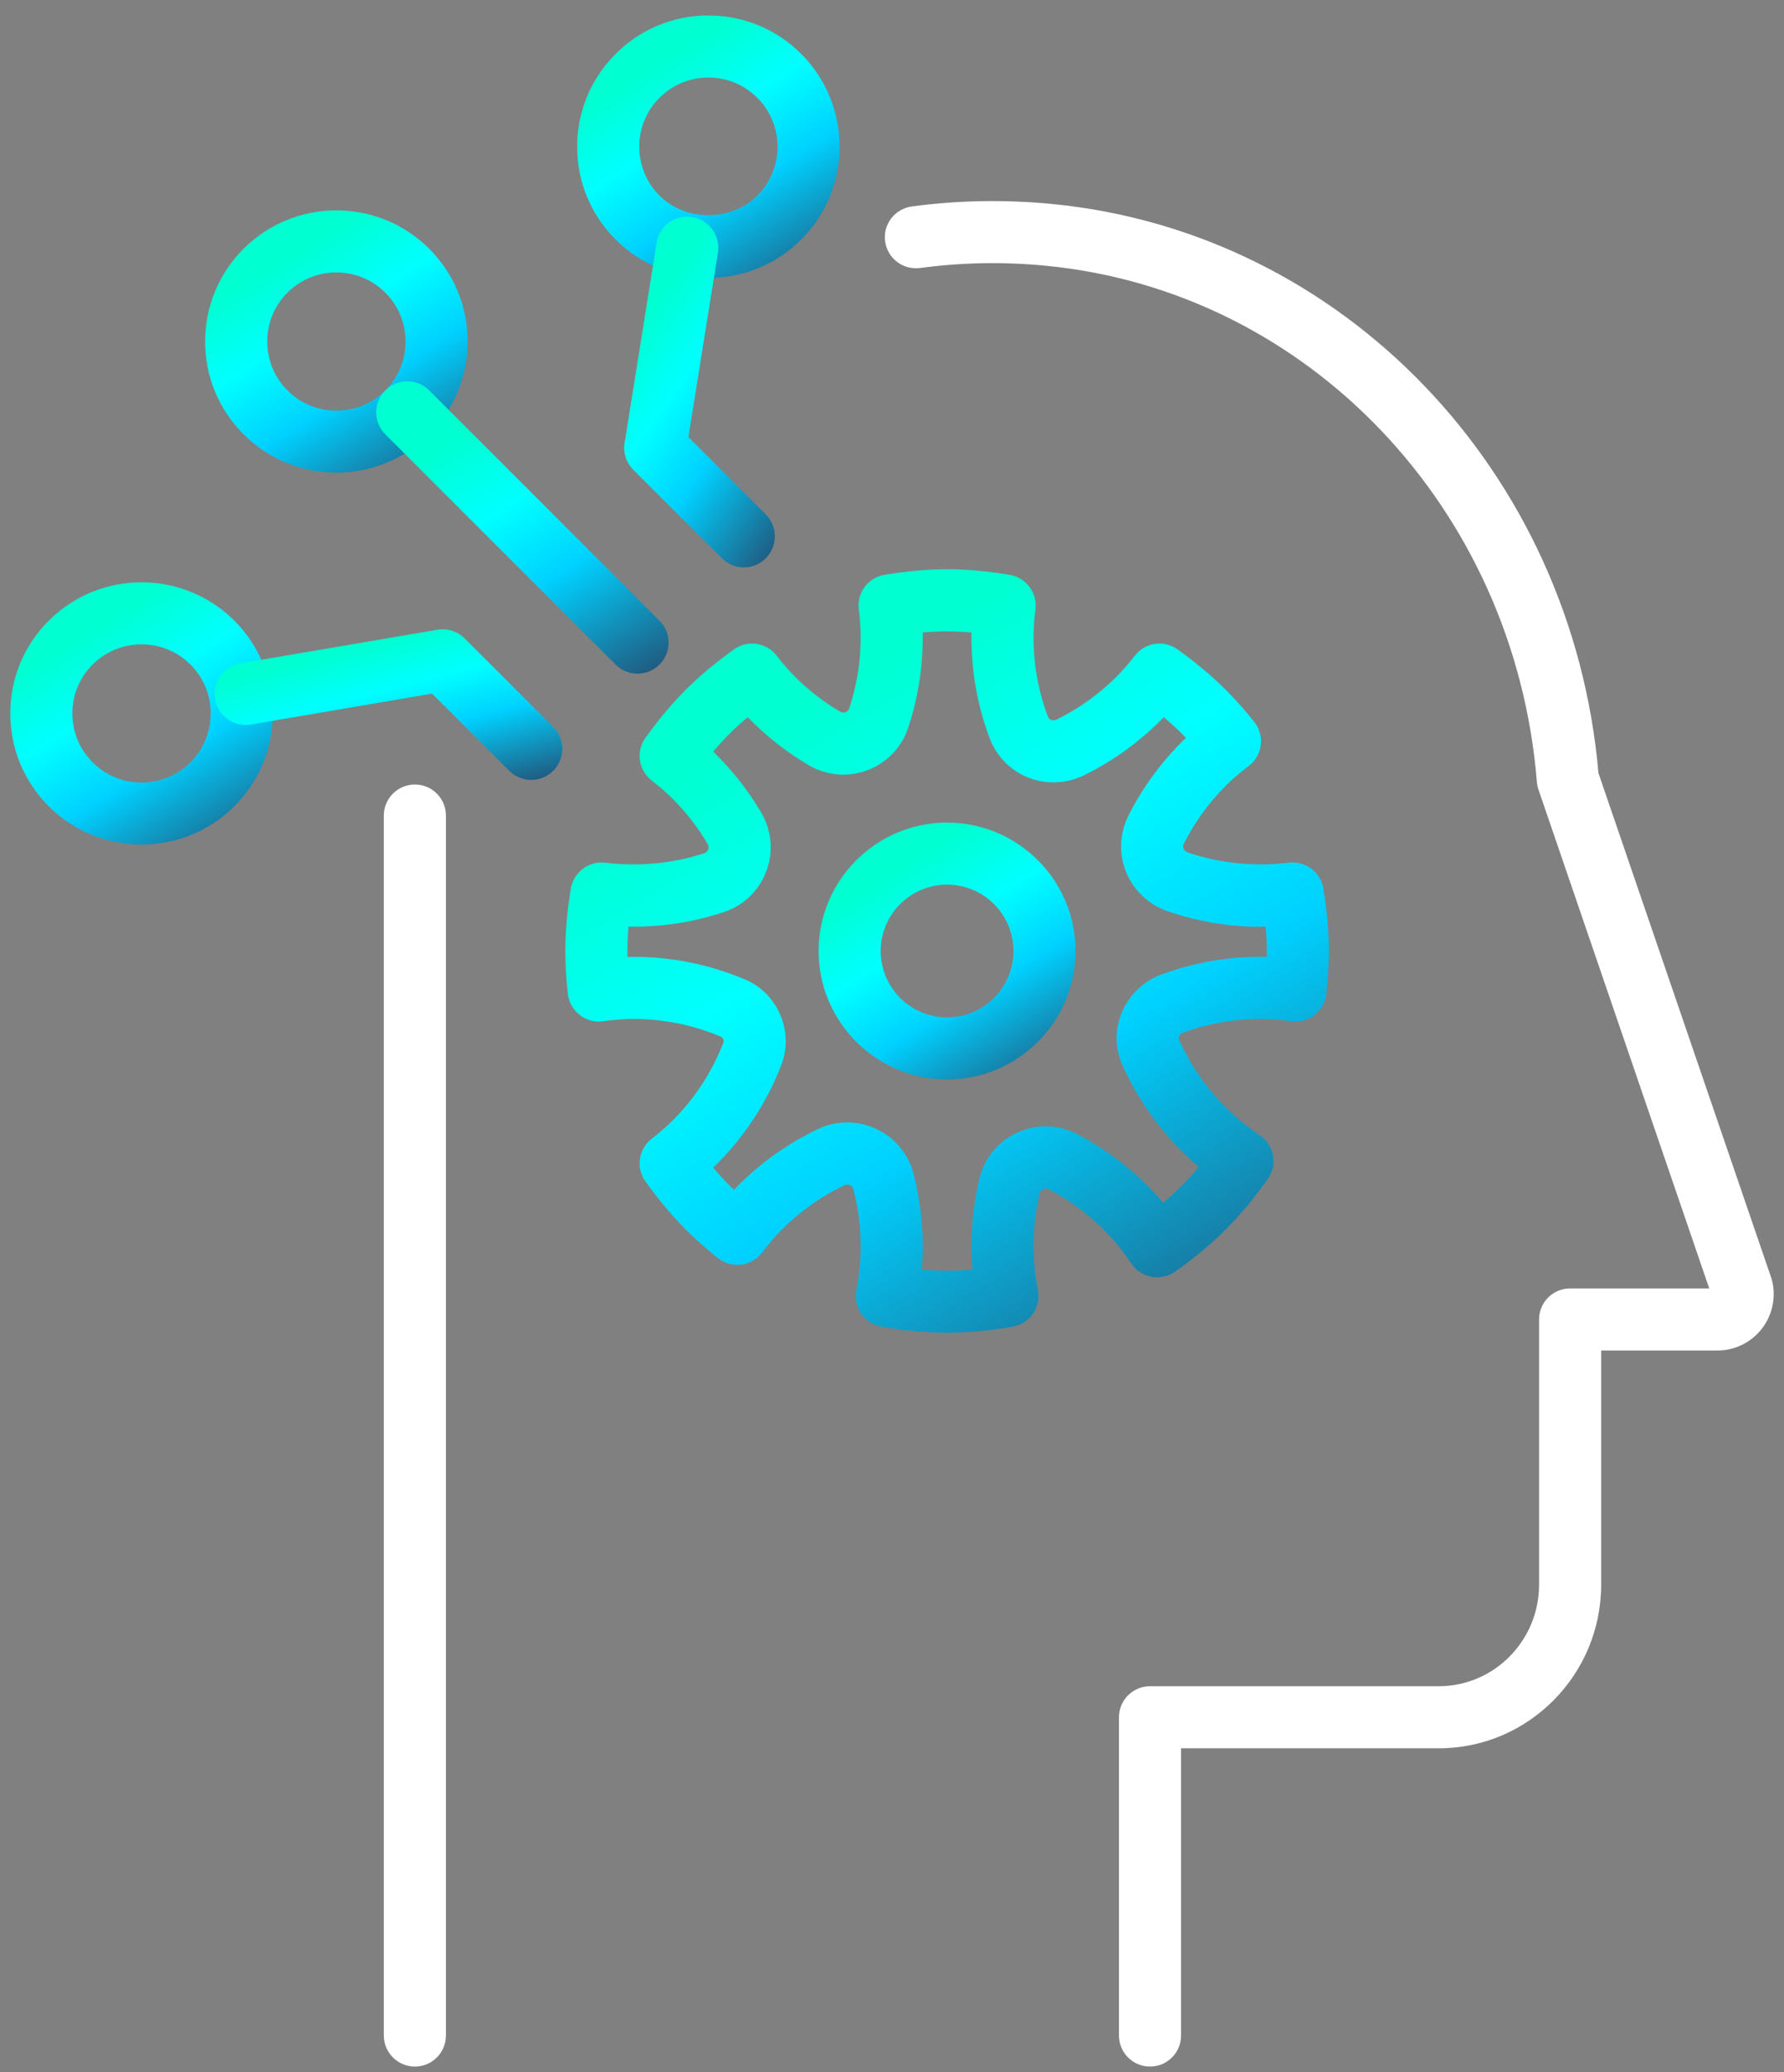
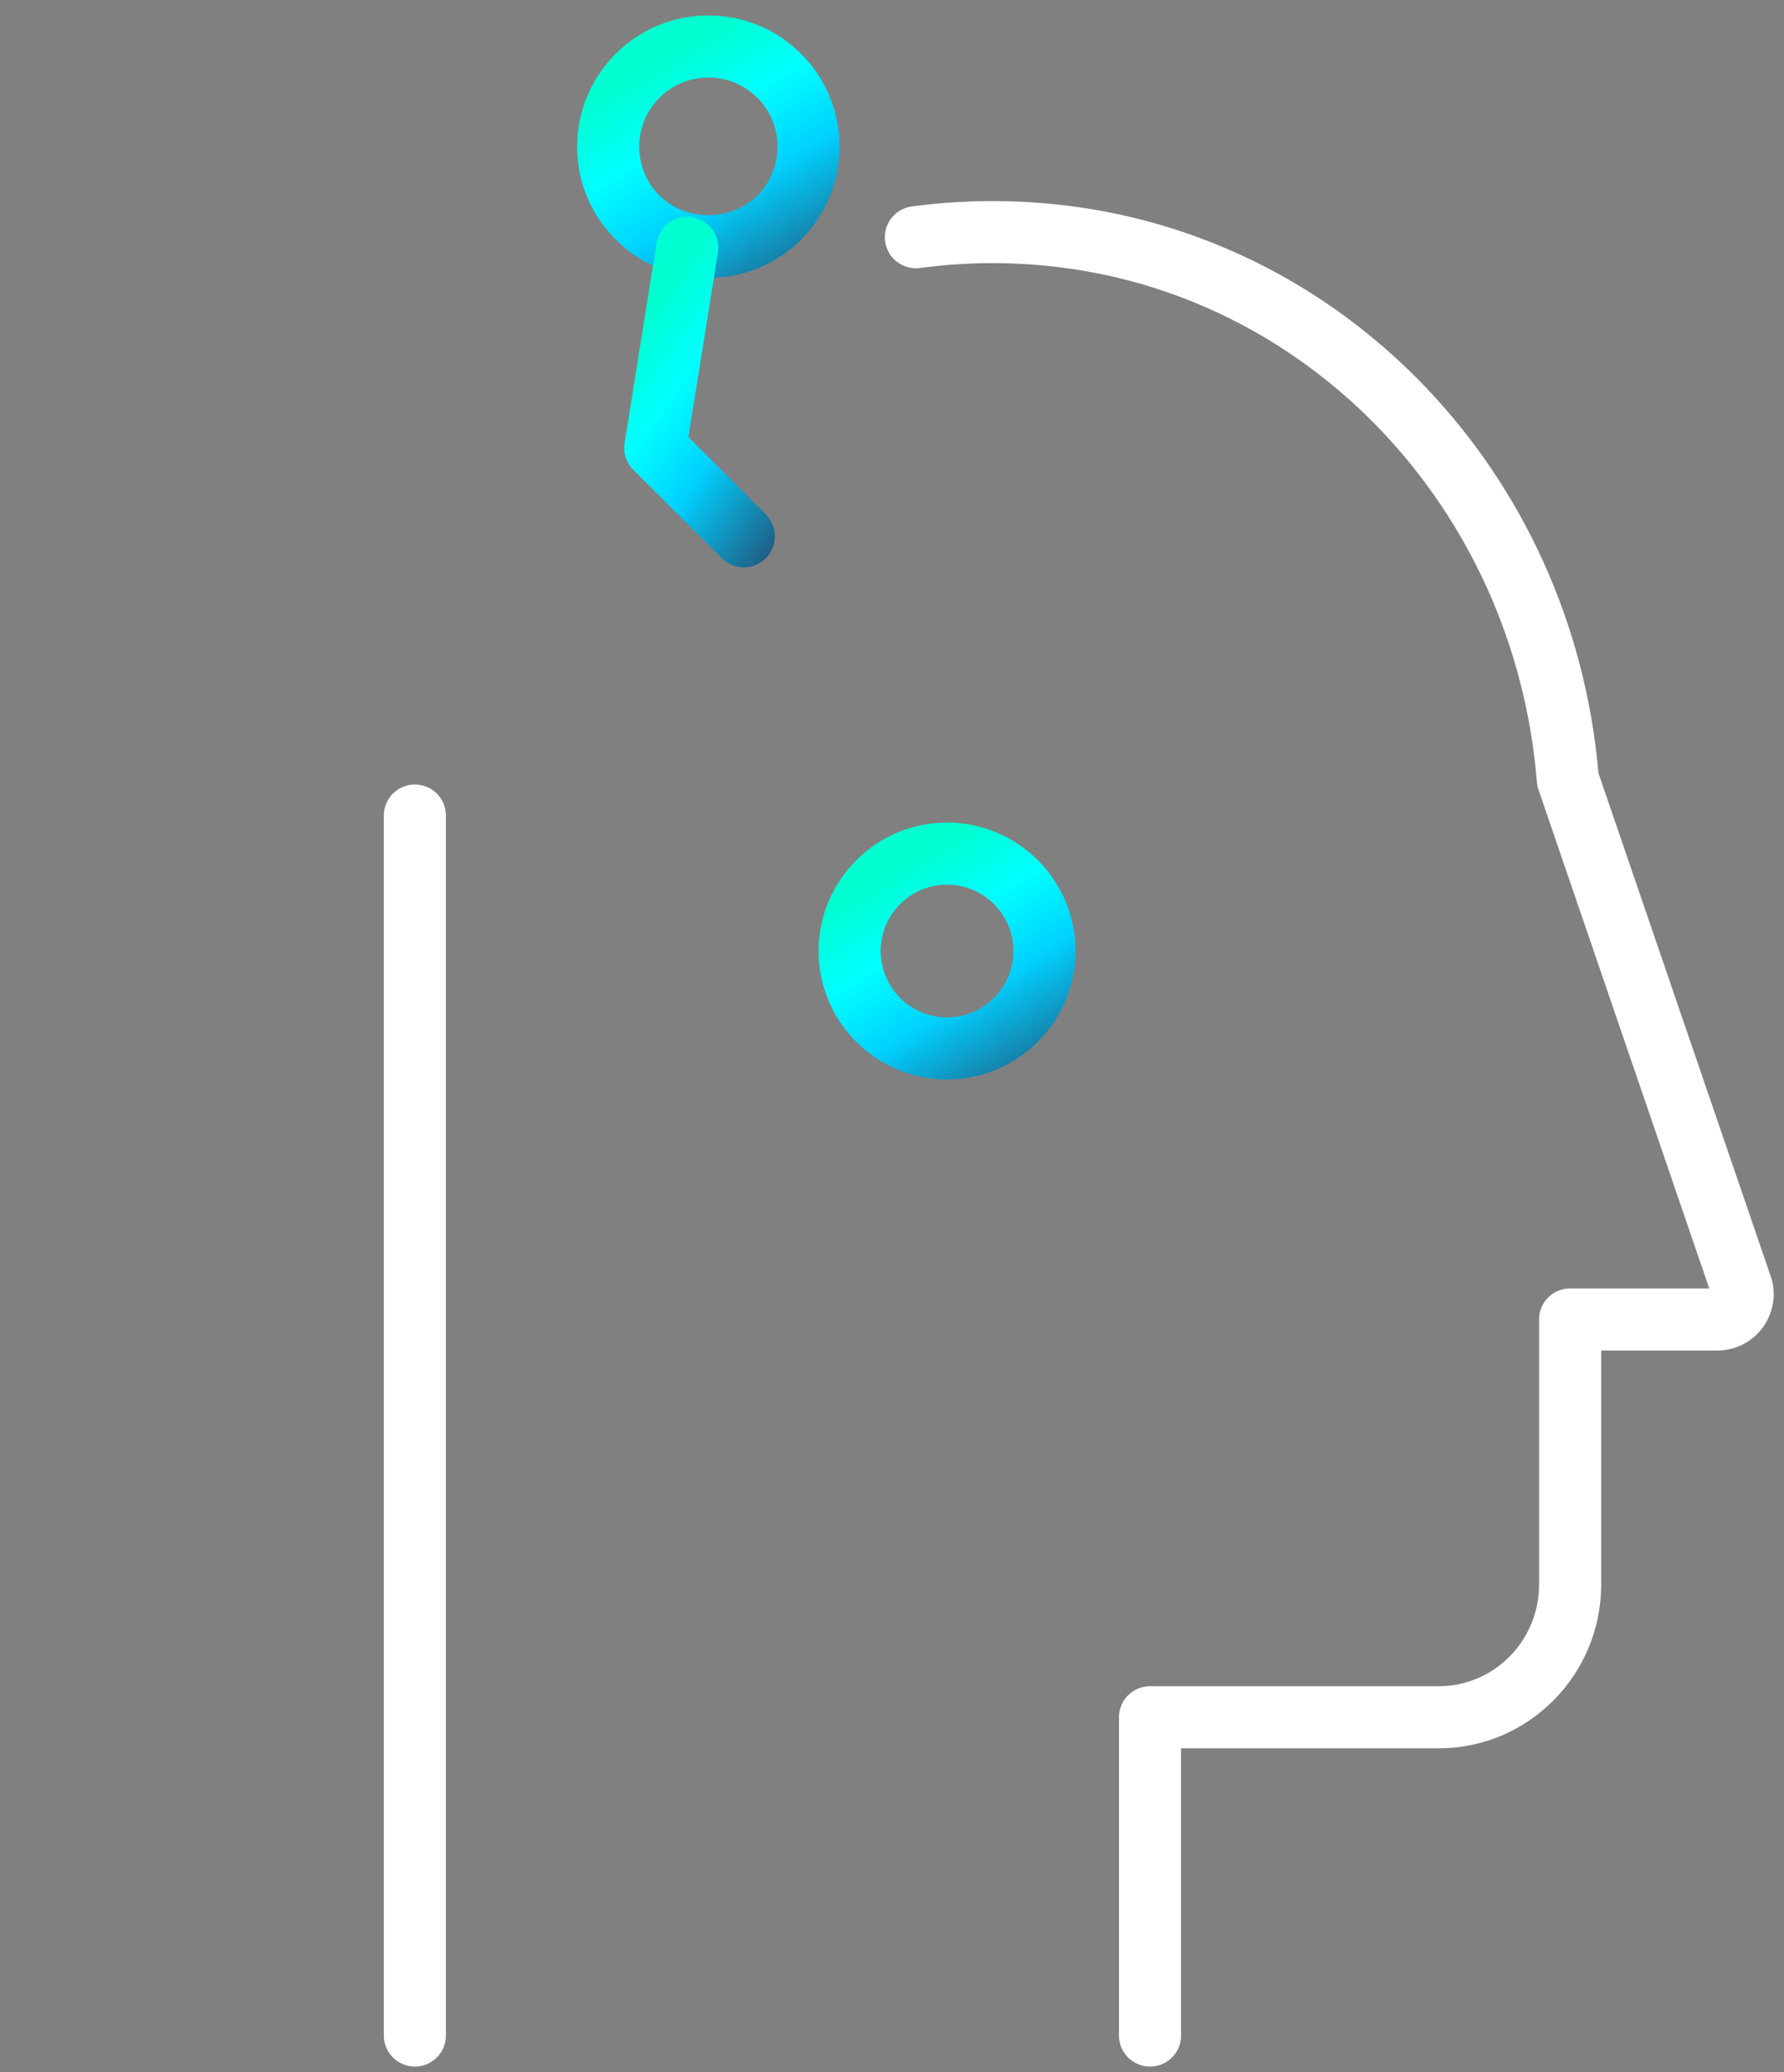
<svg xmlns="http://www.w3.org/2000/svg" width="68" height="79" viewBox="0 0 68 79" fill="none">
  <rect x="0" y="0" width="68" height="79" fill="#808080" stroke="none" />
  <path d="M43.835 78.782C43.181 78.782 42.651 78.252 42.651 77.598V65.466C42.651 64.812 43.181 64.282 43.835 64.282H54.843C56.95 64.282 58.664 62.545 58.664 60.411V50.3C58.664 49.647 59.193 49.117 59.847 49.117H65.15L58.641 30.101C58.61 30.008 58.589 29.911 58.581 29.813C57.738 19.387 49.873 11.11 39.88 10.132C38.273 9.973 36.653 10.003 35.069 10.217C34.417 10.299 33.826 9.849 33.738 9.202C33.65 8.554 34.104 7.959 34.753 7.871C36.52 7.633 38.321 7.602 40.111 7.777C51.196 8.862 59.929 17.975 60.928 29.473L67.478 48.609C67.716 49.235 67.626 49.978 67.224 50.56C66.824 51.138 66.166 51.484 65.466 51.484H61.031V60.411C61.031 63.851 58.255 66.649 54.843 66.649H45.018V77.599C45.018 78.252 44.489 78.782 43.835 78.782ZM65.248 49.4C65.249 49.404 65.25 49.408 65.251 49.41L65.248 49.4Z" fill="white" />
  <path d="M15.814 78.782C15.16 78.782 14.63 78.252 14.63 77.598V31.09C14.63 30.437 15.16 29.907 15.814 29.907C16.468 29.907 16.997 30.437 16.997 31.09V77.598C16.997 78.252 16.468 78.782 15.814 78.782Z" fill="white" />
  <path d="M36.099 41.152C33.399 41.152 31.202 38.955 31.202 36.255C31.202 33.555 33.399 31.358 36.099 31.358C38.799 31.358 40.996 33.554 40.996 36.255C40.996 38.955 38.799 41.152 36.099 41.152ZM36.099 33.724C34.704 33.724 33.569 34.859 33.569 36.255C33.569 37.65 34.704 38.785 36.099 38.785C37.495 38.785 38.629 37.65 38.629 36.255C38.629 34.859 37.494 33.724 36.099 33.724Z" fill="url(#paint0_linear_20868_10686)" />
-   <path d="M36.099 50.806C35.303 50.806 34.485 50.731 33.6 50.577C33.285 50.522 33.008 50.344 32.826 50.082C32.646 49.82 32.579 49.496 32.64 49.184C32.75 48.623 32.806 48.061 32.806 47.512C32.806 46.777 32.712 46.045 32.527 45.336C32.504 45.247 32.444 45.202 32.398 45.181C32.35 45.159 32.272 45.141 32.185 45.184C31.303 45.606 30.501 46.175 29.803 46.873C29.558 47.118 29.318 47.398 29.045 47.755C28.852 48.008 28.566 48.172 28.249 48.211C27.933 48.248 27.616 48.16 27.366 47.962C26.901 47.591 26.5 47.234 26.139 46.871C25.612 46.346 25.108 45.745 24.601 45.036C24.232 44.52 24.335 43.806 24.835 43.415C25.114 43.197 25.385 42.967 25.643 42.711C26.488 41.865 27.137 40.869 27.573 39.751C27.605 39.668 27.558 39.552 27.477 39.519C26.414 39.072 25.29 38.844 24.138 38.844C23.794 38.844 23.425 38.872 22.979 38.932C22.665 38.974 22.343 38.888 22.094 38.692C21.843 38.496 21.681 38.208 21.645 37.891C21.581 37.306 21.549 36.771 21.549 36.254C21.549 35.505 21.617 34.725 21.759 33.869C21.862 33.242 22.456 32.816 23.07 32.886C24.316 33.04 25.631 32.927 26.848 32.524C26.936 32.495 26.975 32.431 26.994 32.383C27.012 32.335 27.024 32.26 26.976 32.18C26.607 31.552 26.158 30.972 25.642 30.454C25.386 30.2 25.115 29.97 24.836 29.752C24.335 29.362 24.232 28.646 24.601 28.13C25.109 27.421 25.613 26.819 26.141 26.292C26.668 25.766 27.268 25.263 27.975 24.755C28.493 24.386 29.207 24.488 29.599 24.991C29.815 25.268 30.044 25.54 30.299 25.795C30.816 26.311 31.396 26.76 32.024 27.131C32.104 27.177 32.179 27.165 32.229 27.148C32.276 27.13 32.34 27.09 32.369 27.003C32.659 26.128 32.806 25.216 32.806 24.293C32.806 23.93 32.776 23.575 32.733 23.224C32.655 22.595 33.089 22.017 33.714 21.914C35.43 21.629 36.772 21.63 38.486 21.914C39.111 22.017 39.544 22.595 39.467 23.224C39.424 23.575 39.394 23.93 39.394 24.293C39.394 25.329 39.577 26.344 39.936 27.309C39.959 27.372 40.002 27.417 40.064 27.442C40.102 27.456 40.182 27.476 40.276 27.431C41.121 27.015 41.889 26.464 42.557 25.796C42.815 25.539 43.043 25.267 43.262 24.988C43.652 24.489 44.368 24.386 44.882 24.755C45.59 25.263 46.19 25.766 46.718 26.293C47.084 26.659 47.44 27.06 47.807 27.52C48.006 27.769 48.096 28.088 48.056 28.404C48.017 28.72 47.853 29.007 47.599 29.2C47.244 29.471 46.964 29.711 46.718 29.957C46.075 30.602 45.538 31.342 45.126 32.158C45.085 32.238 45.098 32.309 45.117 32.355C45.136 32.402 45.178 32.465 45.269 32.496C46.509 32.921 47.859 33.044 49.127 32.886C49.761 32.815 50.336 33.241 50.44 33.867C50.582 34.721 50.651 35.502 50.651 36.254C50.651 36.77 50.619 37.306 50.554 37.891C50.518 38.208 50.356 38.496 50.106 38.692C49.855 38.888 49.533 38.974 49.22 38.932C48.774 38.872 48.406 38.844 48.061 38.844C47.041 38.844 46.042 39.02 45.093 39.367C44.996 39.402 44.956 39.478 44.942 39.508C44.913 39.578 44.932 39.619 44.939 39.633C45.369 40.594 45.967 41.463 46.718 42.214C47.107 42.602 47.544 42.961 48.019 43.28C48.282 43.458 48.463 43.734 48.521 44.047C48.579 44.36 48.508 44.683 48.325 44.943C47.81 45.675 47.285 46.306 46.718 46.872C46.158 47.433 45.527 47.959 44.79 48.479C44.529 48.661 44.203 48.733 43.894 48.675C43.581 48.617 43.303 48.437 43.127 48.172C42.807 47.698 42.449 47.261 42.06 46.872C41.442 46.254 40.734 45.735 39.959 45.331C39.879 45.29 39.81 45.306 39.761 45.328C39.715 45.349 39.655 45.393 39.634 45.48C39.475 46.142 39.394 46.825 39.394 47.511C39.394 48.06 39.45 48.623 39.559 49.184C39.62 49.496 39.553 49.82 39.373 50.082C39.192 50.344 38.914 50.522 38.6 50.577C37.715 50.731 36.897 50.806 36.099 50.806ZM35.135 48.396C35.796 48.454 36.403 48.454 37.064 48.396C37.04 48.1 37.027 47.804 37.027 47.512C37.027 46.64 37.13 45.77 37.332 44.927C37.521 44.146 38.049 43.507 38.783 43.173C39.515 42.841 40.342 42.861 41.053 43.234C42.041 43.748 42.944 44.41 43.733 45.199C43.94 45.406 44.14 45.623 44.333 45.85C44.587 45.637 44.823 45.421 45.045 45.2C45.267 44.977 45.483 44.74 45.696 44.487C45.469 44.295 45.252 44.095 45.045 43.888C44.089 42.932 43.327 41.826 42.778 40.599C42.491 39.957 42.485 39.242 42.764 38.586C43.046 37.918 43.599 37.392 44.282 37.144C45.559 36.677 46.887 36.446 48.282 36.481C48.283 36.404 48.284 36.329 48.284 36.254C48.284 35.954 48.27 35.645 48.243 35.325C46.947 35.36 45.707 35.148 44.502 34.736C43.784 34.49 43.21 33.947 42.924 33.247C42.641 32.55 42.674 31.764 43.013 31.09C43.539 30.051 44.222 29.107 45.045 28.284C45.097 28.232 45.149 28.18 45.203 28.129C45.15 28.074 45.098 28.02 45.045 27.967C44.834 27.756 44.606 27.547 44.358 27.34C44.316 27.384 44.273 27.427 44.229 27.471C43.38 28.321 42.4 29.023 41.319 29.555C40.651 29.881 39.875 29.914 39.187 29.64C38.508 29.369 37.972 28.82 37.717 28.134C37.259 26.904 37.027 25.612 37.027 24.293C37.027 24.233 37.028 24.172 37.029 24.111C36.707 24.083 36.398 24.069 36.099 24.069C35.8 24.069 35.491 24.083 35.17 24.111C35.171 24.172 35.172 24.233 35.172 24.293C35.172 25.47 34.985 26.632 34.615 27.747C34.367 28.496 33.801 29.085 33.061 29.363C32.322 29.642 31.508 29.571 30.825 29.171C30.022 28.698 29.282 28.126 28.627 27.469C28.584 27.427 28.541 27.384 28.5 27.34C28.253 27.547 28.025 27.756 27.813 27.967C27.602 28.178 27.393 28.406 27.186 28.654C27.23 28.696 27.272 28.738 27.314 28.78C27.974 29.44 28.546 30.181 29.016 30.98C29.416 31.66 29.488 32.475 29.209 33.215C28.932 33.955 28.343 34.522 27.593 34.77C26.422 35.158 25.215 35.346 23.957 35.325C23.929 35.646 23.915 35.954 23.915 36.254C23.915 36.329 23.916 36.404 23.918 36.481C25.483 36.446 26.973 36.739 28.395 37.337C29.653 37.867 30.274 39.335 29.778 40.61C29.224 42.035 28.396 43.305 27.315 44.385C27.272 44.427 27.23 44.47 27.184 44.513C27.392 44.76 27.601 44.987 27.812 45.198C27.865 45.251 27.919 45.304 27.975 45.358C28.026 45.304 28.078 45.251 28.13 45.199C29.017 44.311 30.038 43.588 31.162 43.049C31.873 42.709 32.685 42.704 33.394 43.034C34.101 43.362 34.619 43.983 34.818 44.738C35.053 45.644 35.172 46.576 35.172 47.512C35.172 47.804 35.16 48.1 35.135 48.396Z" fill="url(#paint1_linear_20868_10686)" />
-   <path d="M12.822 18.019C11.54 18.019 10.259 17.532 9.284 16.557C8.339 15.612 7.819 14.355 7.819 13.02C7.819 11.683 8.339 10.427 9.284 9.482C11.236 7.531 14.409 7.532 16.359 9.482C17.304 10.427 17.824 11.683 17.824 13.02C17.824 14.355 17.304 15.612 16.359 16.557C15.384 17.532 14.102 18.019 12.822 18.019ZM12.822 10.385C12.147 10.385 11.472 10.642 10.957 11.155C10.459 11.654 10.186 12.315 10.186 13.02C10.186 13.723 10.459 14.386 10.957 14.884C11.986 15.911 13.657 15.911 14.686 14.884C15.184 14.386 15.457 13.723 15.457 13.02C15.457 12.315 15.184 11.654 14.686 11.155C14.171 10.642 13.496 10.385 12.822 10.385Z" fill="url(#paint2_linear_20868_10686)" />
  <path d="M27.002 10.595C25.665 10.595 24.408 10.074 23.464 9.13C22.519 8.185 21.999 6.929 21.999 5.592C21.999 4.256 22.519 3 23.464 2.055C24.408 1.109 25.665 0.589 27.002 0.589C28.337 0.589 29.594 1.109 30.539 2.055C32.489 4.005 32.489 7.179 30.539 9.13C29.594 10.074 28.337 10.595 27.002 10.595ZM27.002 2.956C26.297 2.956 25.636 3.23 25.137 3.728C24.64 4.226 24.366 4.888 24.366 5.592C24.366 6.297 24.64 6.958 25.137 7.456C26.131 8.45 27.868 8.452 28.866 7.456C29.893 6.428 29.893 4.756 28.866 3.728C28.367 3.23 27.705 2.956 27.002 2.956Z" fill="url(#paint3_linear_20868_10686)" />
-   <path d="M24.301 25.681C23.998 25.681 23.695 25.566 23.464 25.334L14.686 16.557C14.224 16.095 14.224 15.346 14.686 14.883C15.148 14.421 15.897 14.421 16.359 14.883L25.137 23.661C25.6 24.123 25.6 24.872 25.137 25.334C24.906 25.566 24.604 25.681 24.301 25.681Z" fill="url(#paint4_linear_20868_10686)" />
  <path d="M28.351 21.63C28.049 21.63 27.746 21.514 27.515 21.283L24.139 17.907C23.871 17.639 23.747 17.259 23.808 16.884L25.028 9.258C25.131 8.612 25.736 8.168 26.383 8.277C27.028 8.38 27.468 8.987 27.364 9.633L26.24 16.661L29.188 19.61C29.65 20.072 29.65 20.821 29.188 21.283C28.957 21.514 28.654 21.63 28.351 21.63Z" fill="url(#paint5_linear_20868_10686)" />
-   <path d="M5.394 32.198C4.113 32.198 2.832 31.711 1.857 30.736C0.912 29.791 0.392 28.534 0.392 27.198C0.392 25.862 0.912 24.606 1.857 23.661C3.809 21.71 6.982 21.711 8.932 23.661C9.877 24.606 10.397 25.862 10.397 27.198C10.397 28.534 9.877 29.791 8.932 30.736C7.956 31.711 6.675 32.198 5.394 32.198ZM3.53 29.062C4.559 30.09 6.23 30.09 7.259 29.062C7.757 28.564 8.03 27.902 8.03 27.198C8.03 26.494 7.757 25.832 7.259 25.334C6.23 24.307 4.559 24.307 3.53 25.334C3.032 25.832 2.758 26.494 2.758 27.198C2.758 27.902 3.032 28.564 3.53 29.062Z" fill="url(#paint6_linear_20868_10686)" />
-   <path d="M20.249 29.732C19.946 29.732 19.644 29.617 19.413 29.386L16.469 26.442L9.565 27.62C8.926 27.734 8.31 27.297 8.201 26.652C8.09 26.009 8.523 25.397 9.168 25.287L16.675 24.006C17.054 23.945 17.439 24.065 17.71 24.336L21.086 27.712C21.548 28.174 21.548 28.924 21.086 29.386C20.855 29.617 20.552 29.732 20.249 29.732Z" fill="url(#paint7_linear_20868_10686)" />
  <defs>
    <linearGradient id="paint0_linear_20868_10686" x1="32.938" y1="32.439" x2="38.93" y2="42.31" gradientUnits="userSpaceOnUse">
      <stop offset="0.109" stop-color="#00FFD1" />
      <stop offset="0.348" stop-color="#00FFFF" />
      <stop offset="0.596" stop-color="#00D1FF" />
      <stop offset="1" stop-color="#225479" />
    </linearGradient>
    <linearGradient id="paint1_linear_20868_10686" x1="26.707" y1="24.914" x2="44.515" y2="54.246" gradientUnits="userSpaceOnUse">
      <stop offset="0.109" stop-color="#00FFD1" />
      <stop offset="0.348" stop-color="#00FFFF" />
      <stop offset="0.596" stop-color="#00D1FF" />
      <stop offset="1" stop-color="#225479" />
    </linearGradient>
    <linearGradient id="paint2_linear_20868_10686" x1="9.592" y1="9.123" x2="15.709" y2="19.205" gradientUnits="userSpaceOnUse">
      <stop offset="0.109" stop-color="#00FFD1" />
      <stop offset="0.348" stop-color="#00FFFF" />
      <stop offset="0.596" stop-color="#00D1FF" />
      <stop offset="1" stop-color="#225479" />
    </linearGradient>
    <linearGradient id="paint3_linear_20868_10686" x1="23.772" y1="1.694" x2="29.894" y2="11.777" gradientUnits="userSpaceOnUse">
      <stop offset="0.109" stop-color="#00FFD1" />
      <stop offset="0.348" stop-color="#00FFFF" />
      <stop offset="0.596" stop-color="#00D1FF" />
      <stop offset="1" stop-color="#225479" />
    </linearGradient>
    <linearGradient id="paint4_linear_20868_10686" x1="16.314" y1="15.767" x2="23.133" y2="26.999" gradientUnits="userSpaceOnUse">
      <stop offset="0.109" stop-color="#00FFD1" />
      <stop offset="0.348" stop-color="#00FFFF" />
      <stop offset="0.596" stop-color="#00D1FF" />
      <stop offset="1" stop-color="#225479" />
    </linearGradient>
    <linearGradient id="paint5_linear_20868_10686" x1="24.81" y1="9.737" x2="33.504" y2="15.888" gradientUnits="userSpaceOnUse">
      <stop offset="0.109" stop-color="#00FFD1" />
      <stop offset="0.348" stop-color="#00FFFF" />
      <stop offset="0.596" stop-color="#00D1FF" />
      <stop offset="1" stop-color="#225479" />
    </linearGradient>
    <linearGradient id="paint6_linear_20868_10686" x1="2.165" y1="23.302" x2="8.282" y2="33.384" gradientUnits="userSpaceOnUse">
      <stop offset="0.109" stop-color="#00FFD1" />
      <stop offset="0.348" stop-color="#00FFFF" />
      <stop offset="0.596" stop-color="#00D1FF" />
      <stop offset="1" stop-color="#225479" />
    </linearGradient>
    <linearGradient id="paint7_linear_20868_10686" x1="10.532" y1="24.625" x2="12.48" y2="32.031" gradientUnits="userSpaceOnUse">
      <stop offset="0.109" stop-color="#00FFD1" />
      <stop offset="0.348" stop-color="#00FFFF" />
      <stop offset="0.596" stop-color="#00D1FF" />
      <stop offset="1" stop-color="#225479" />
    </linearGradient>
  </defs>
</svg>